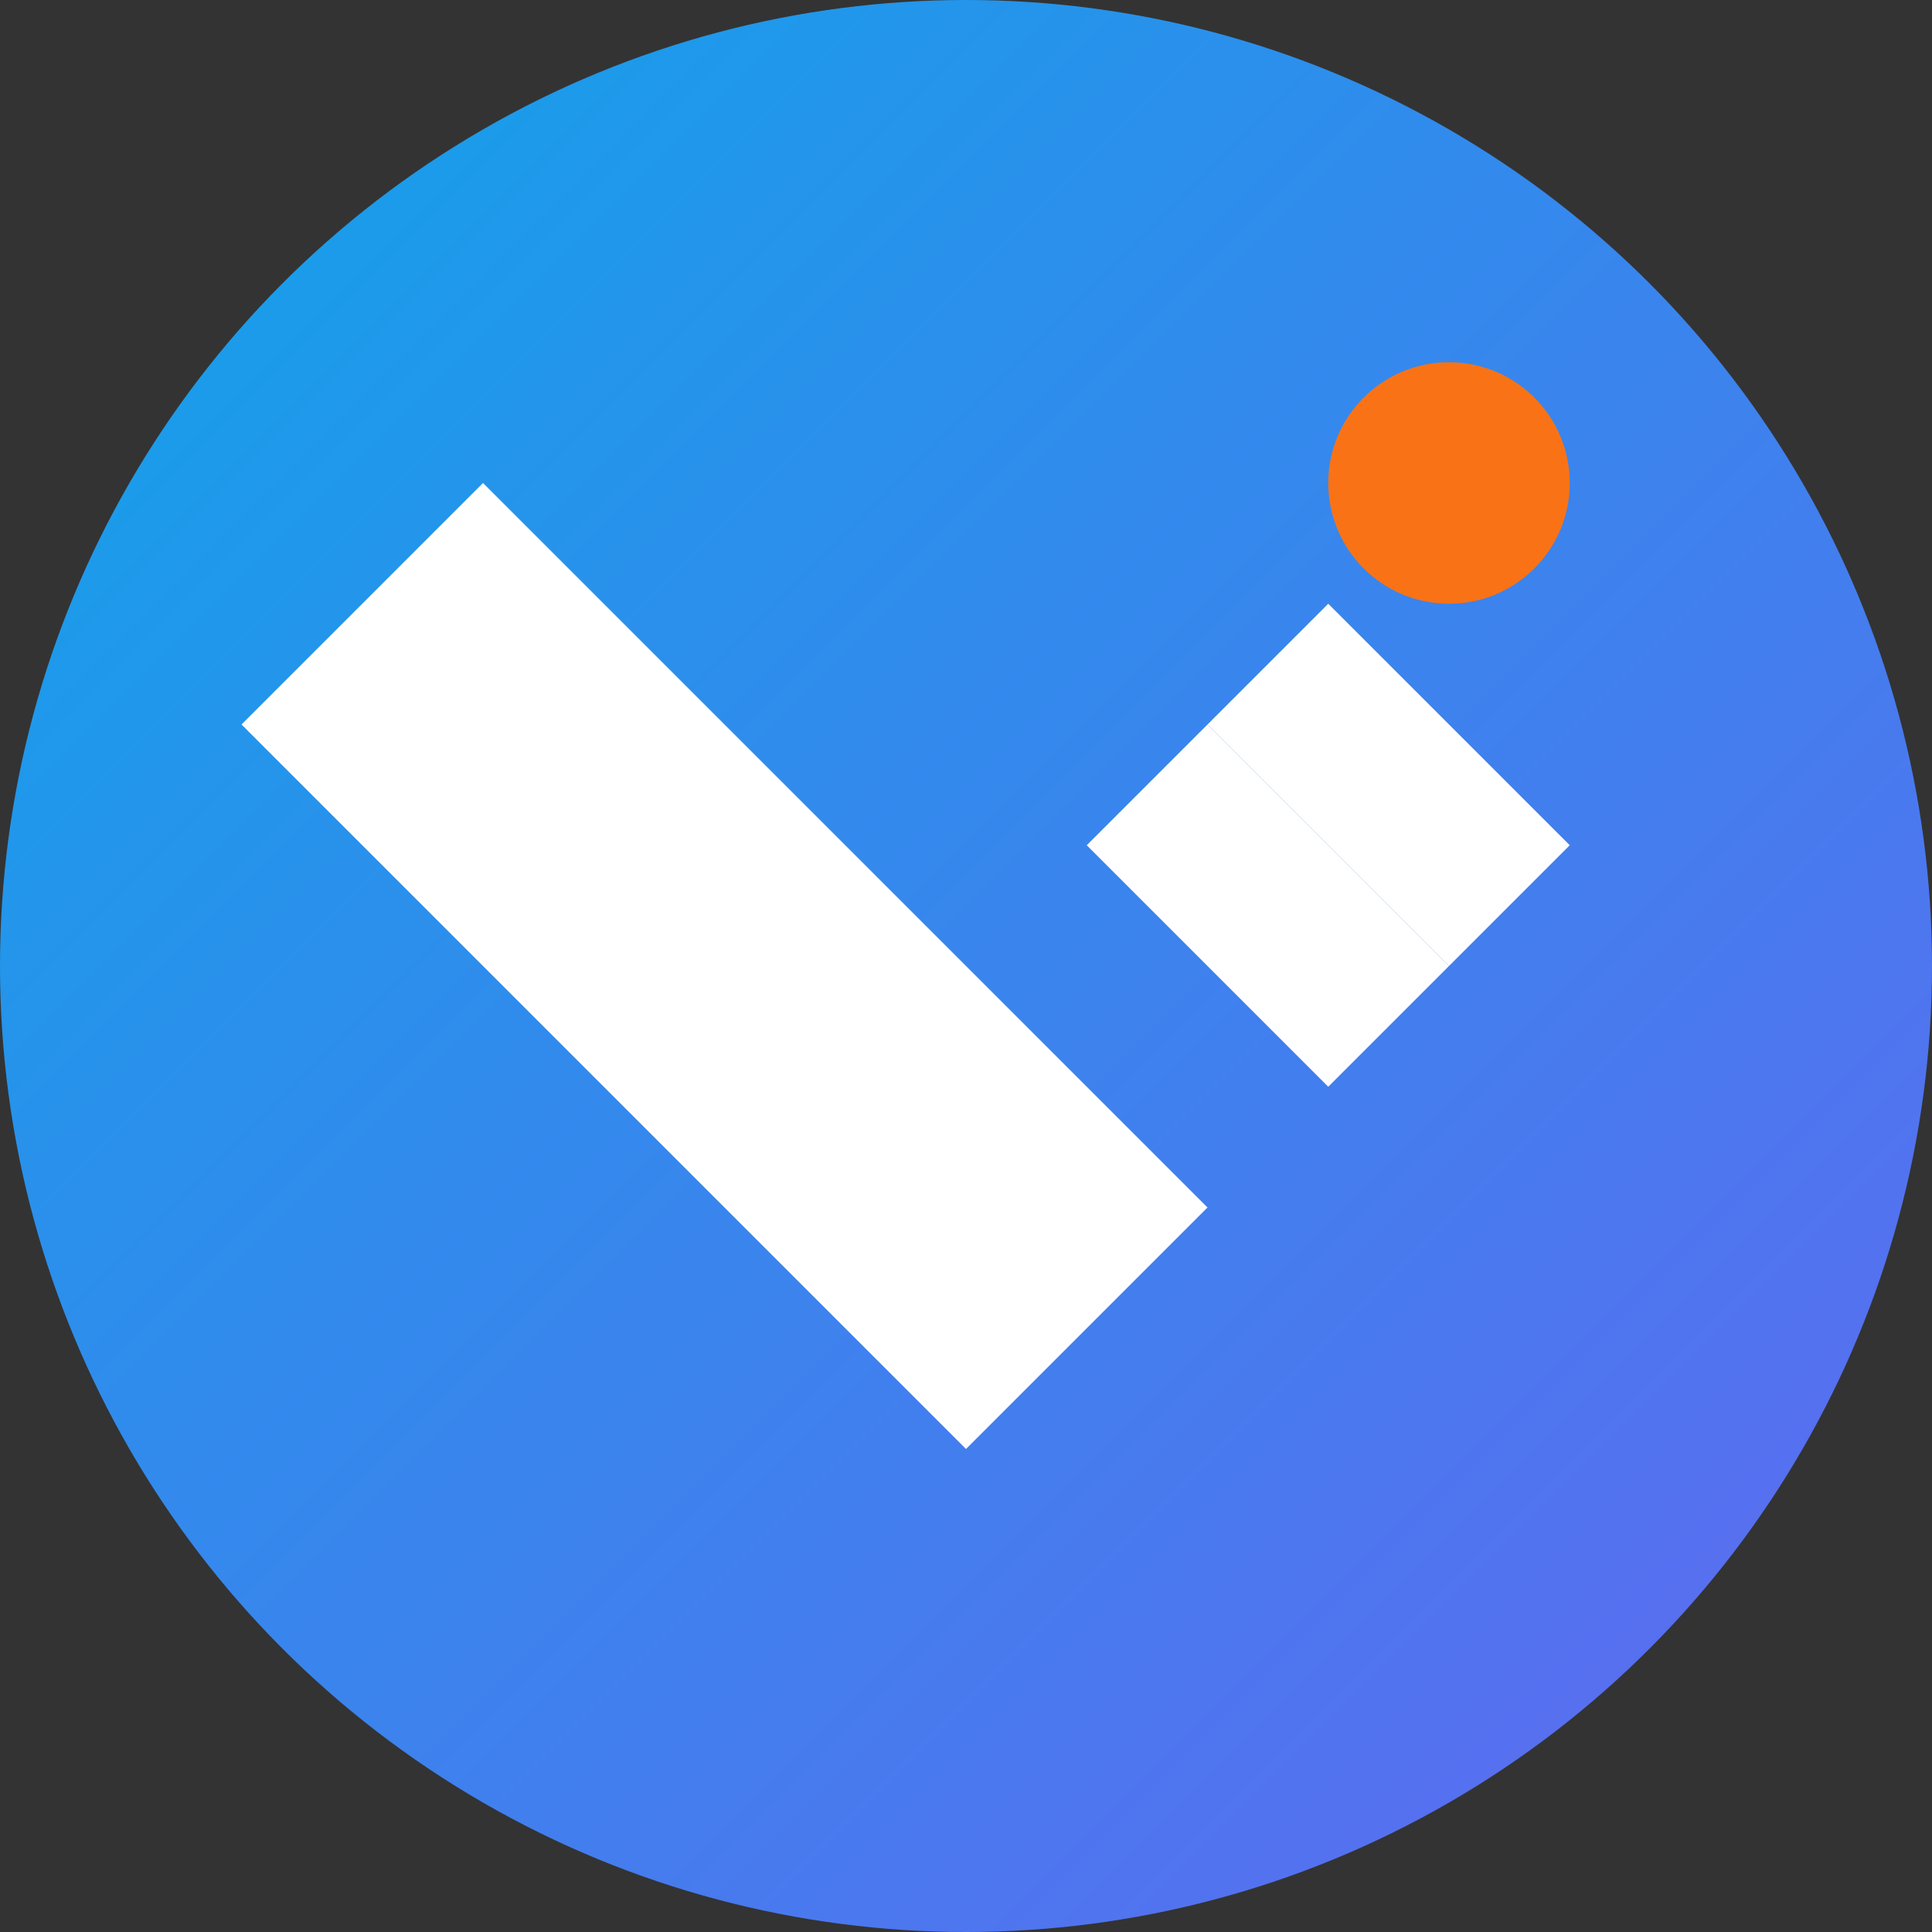
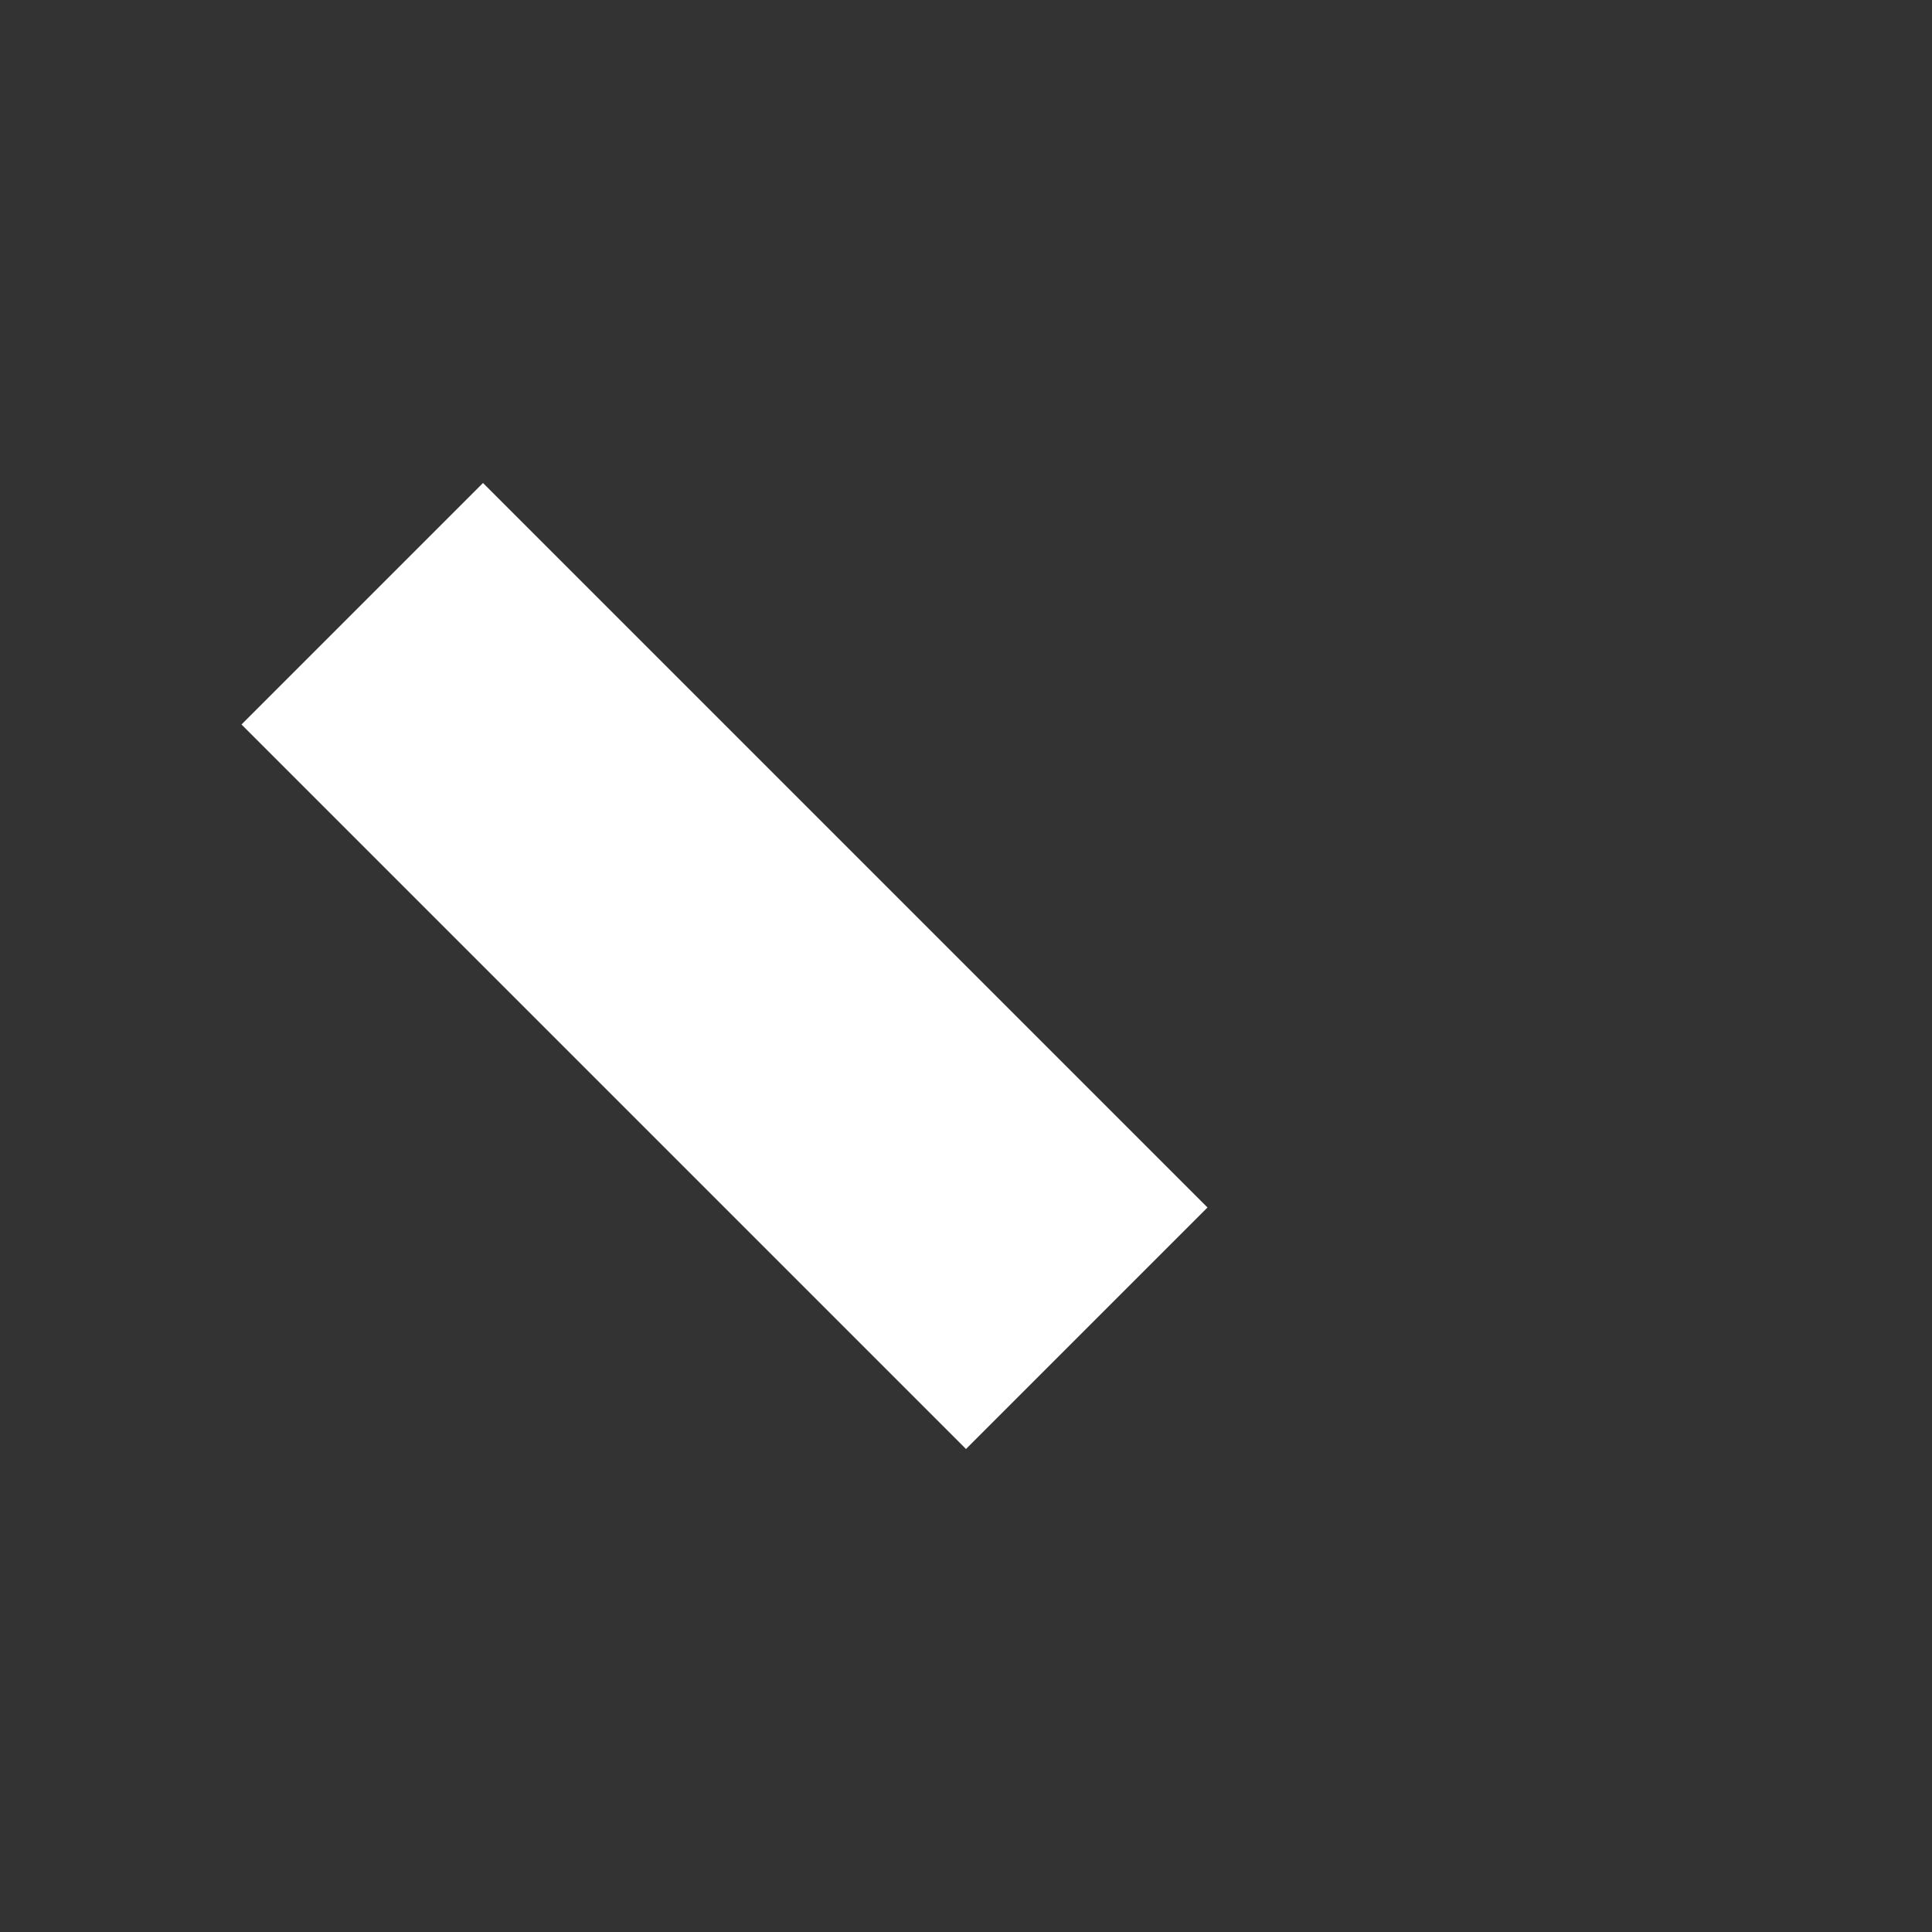
<svg xmlns="http://www.w3.org/2000/svg" width="32" height="32" viewBox="0 0 32 32" fill="none">
  <rect x="0" y="0" width="32" height="32" fill="#333333" stroke="none" />
-   <circle cx="16" cy="16" r="16" fill="url(#gradient)" />
  <path d="M8 8L20 20L16 24L4 12L8 8Z" fill="white" />
-   <path d="M22 10L26 14L24 16L20 12L22 10Z" fill="white" />
-   <path d="M20 12L24 16L22 18L18 14L20 12Z" fill="white" />
-   <circle cx="24" cy="8" r="2" fill="#f97316" />
  <defs>
    <linearGradient id="gradient" x1="0%" y1="0%" x2="100%" y2="100%">
      <stop offset="0%" style="stop-color:#0ea5e9;stop-opacity:1" />
      <stop offset="100%" style="stop-color:#6366f1;stop-opacity:1" />
    </linearGradient>
  </defs>
</svg>